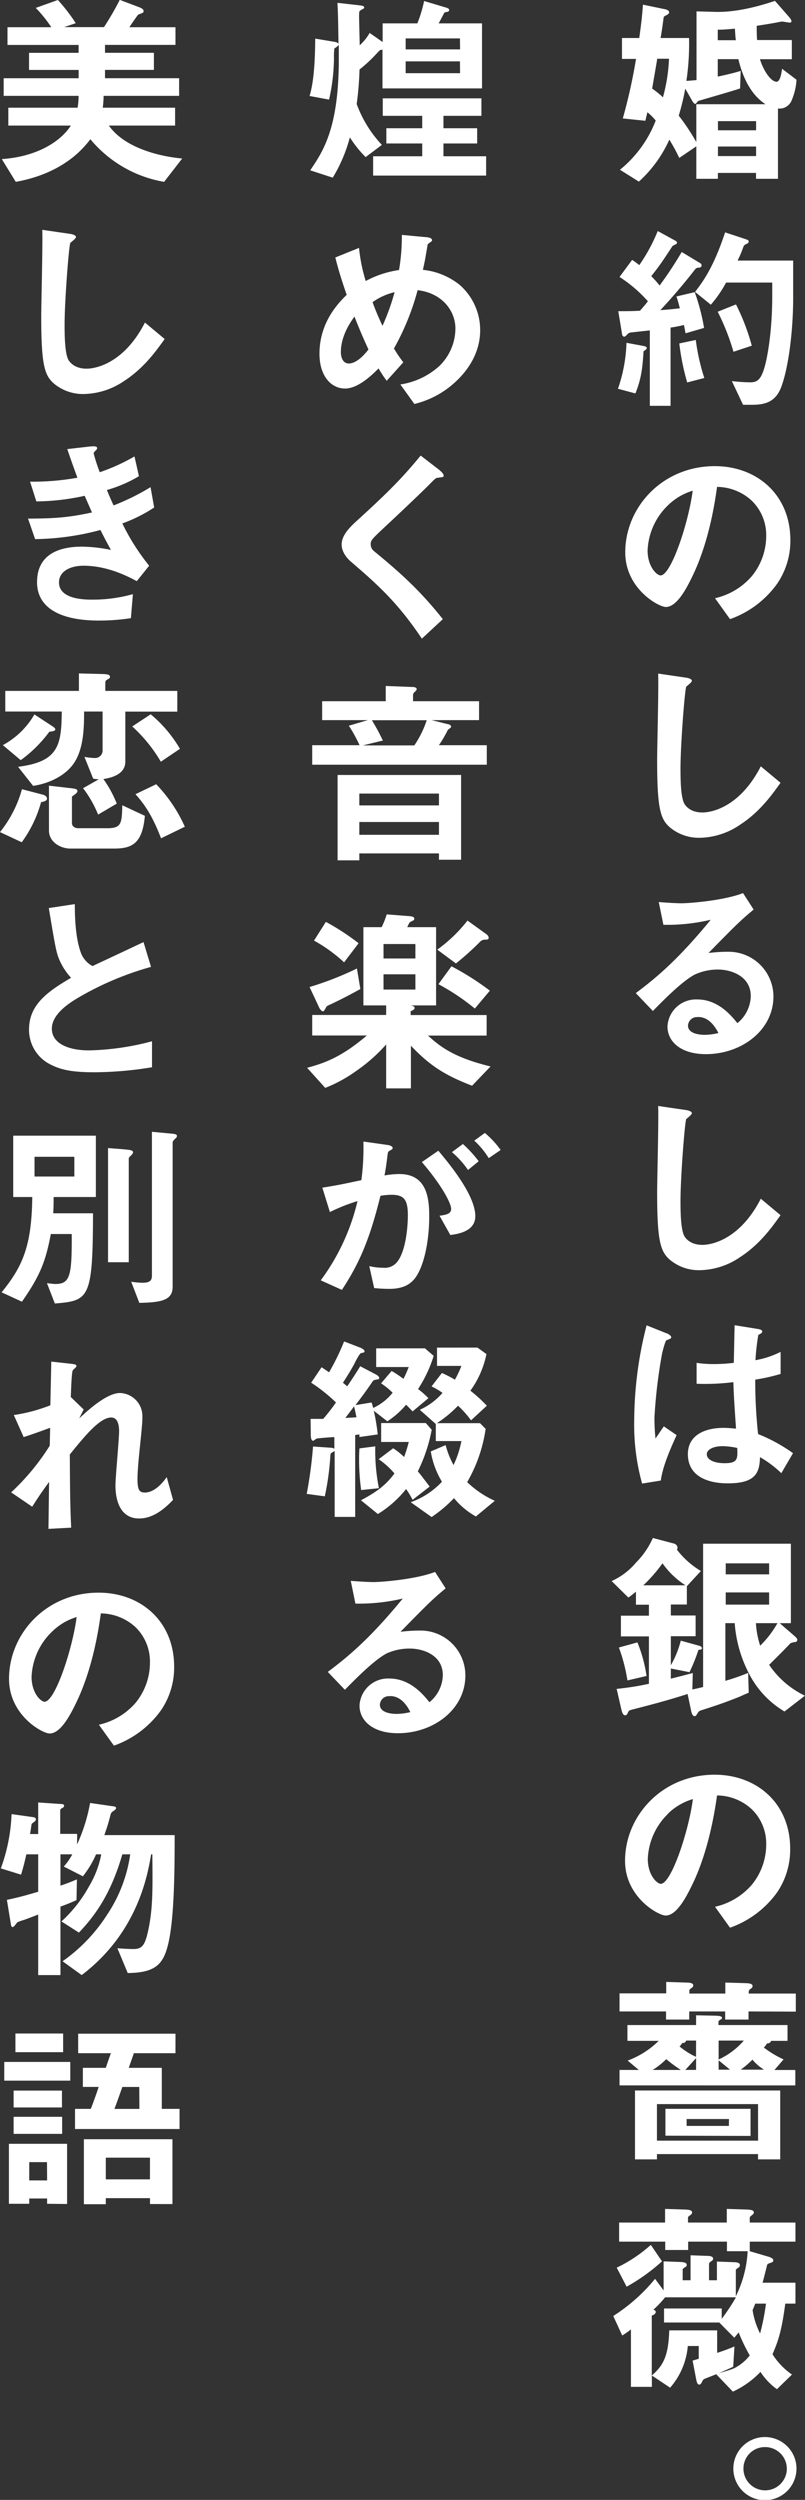
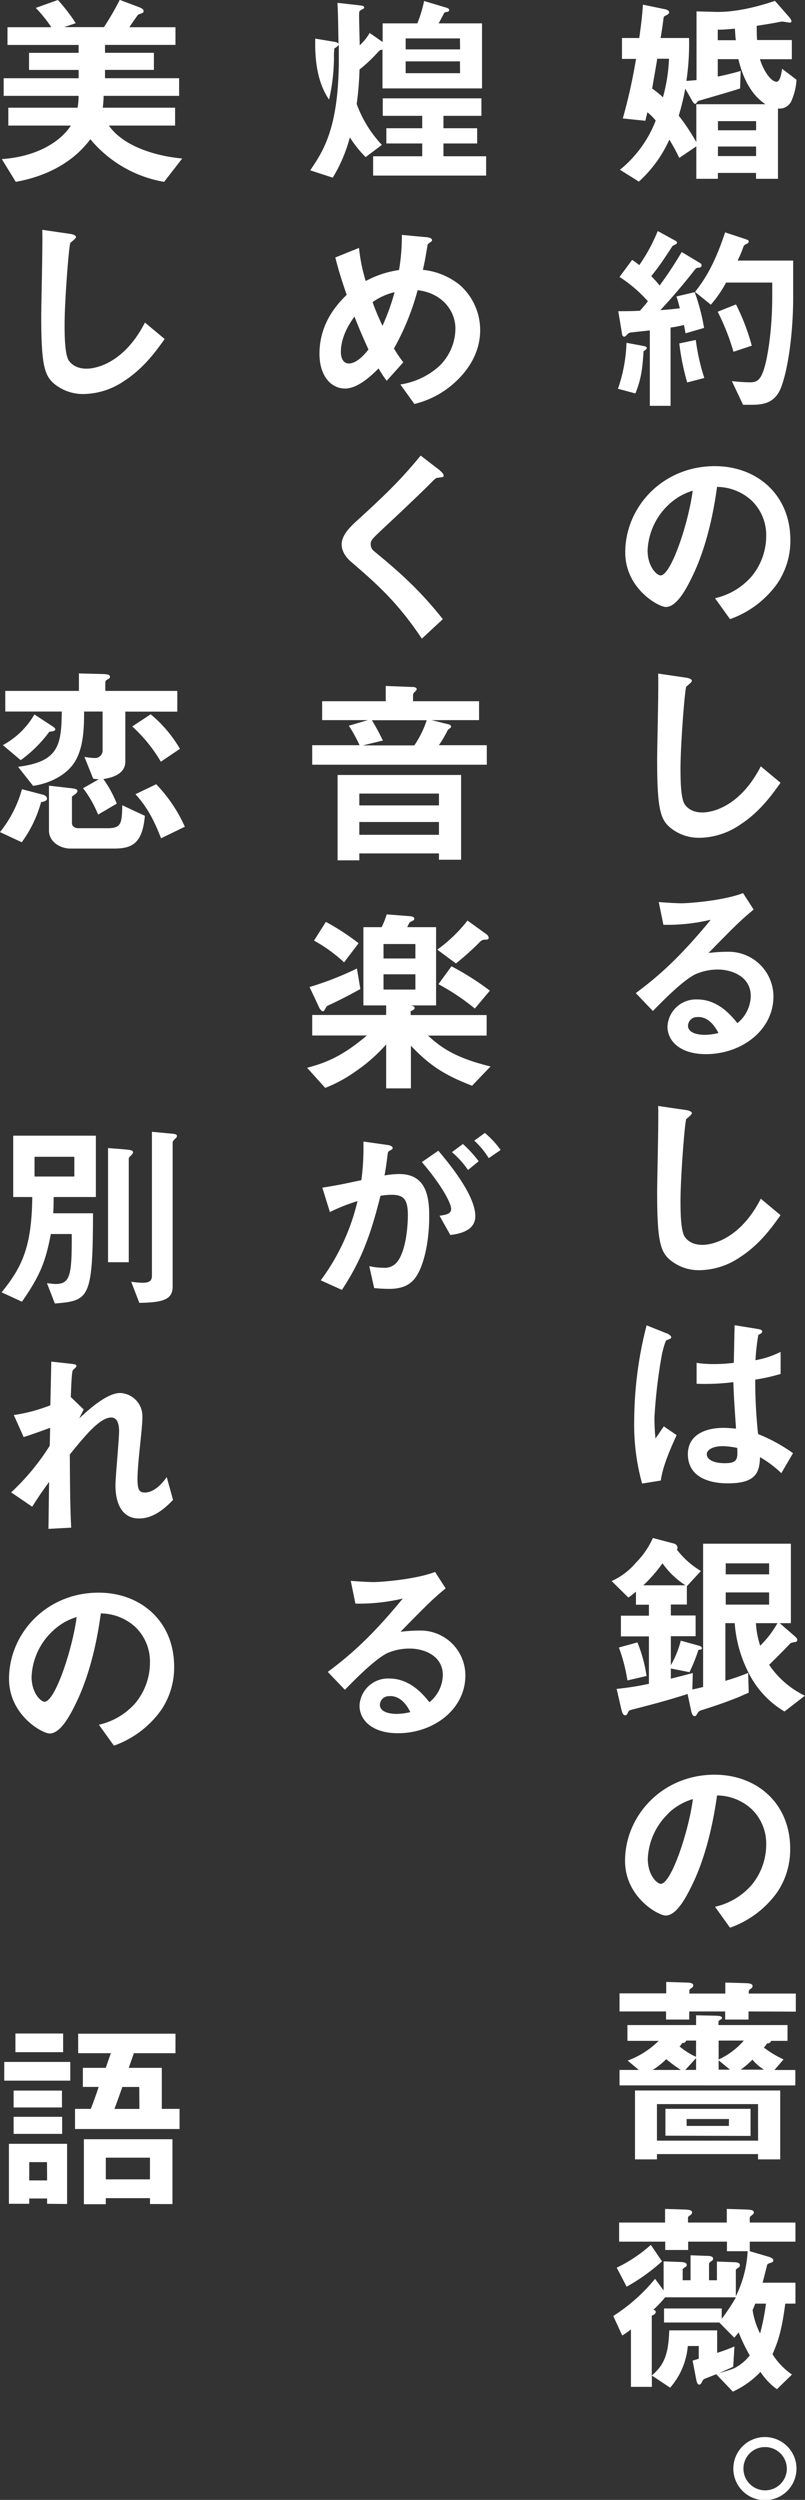
<svg xmlns="http://www.w3.org/2000/svg" viewBox="0 0 204 633.19">
  <rect x="0" y="0" width="204" height="633.19" fill="#333333" stroke="none" />
  <defs>
    <style>.cls-1{fill:#fff;}</style>
  </defs>
  <g id="レイヤー_2" data-name="レイヤー 2">
    <g id="レイヤー_1-2" data-name="レイヤー 1">
      <path class="cls-1" d="M200.55,25.58a3.28,3.28,0,0,1-3.4,1.9V45.29h-5.56V43.8h-9.67v1.49h-5.46V37.06L172.14,40a45.15,45.15,0,0,0-2.52-4.63A32.09,32.09,0,0,1,161.9,46l-4.79-3a29.94,29.94,0,0,0,9.06-12.46,13.54,13.54,0,0,0-2.11-2.11c-.1.46-.16.62-.52,2.16L157.83,30a138,138,0,0,0,3.35-15.08h-3.56V9.63H162c.46-3.35.72-5.31.93-8.45l5.5,1.14c.31.05,1.14.25,1.14.82,0,.36-.57.67-.83.77-.46.26-.51.31-.56.52-.42,3.14-.57,4.06-.78,5.2h7.21a62.7,62.7,0,0,1-.67,10.86c1-.06,2.11-.16,2.57-.21V2.88L181,3c3.76.15,8.85-.57,15.39-2.78l3.5,4c.21.26.67.77.67,1.14s-.26.36-.52.36-1.54-.26-1.85-.26-.56.1-.92.15c-1.75.36-4.48.77-5.51.93,0,1.29,0,2.21.1,3.6h8.8V15h-8.08c1,3.19,2.88,5.71,4.22,5.71,1,0,1.29-2.68,1.39-3.29l3.66,2.78A15.83,15.83,0,0,1,200.55,25.58Zm-34-10.7c-.1.77-1.08,6.33-1.29,7.56A22,22,0,0,1,168,24.65a42.8,42.8,0,0,0,1.54-9.77Zm20.59.1h-5.25V19.4c3.65-.77,4.94-1.18,5.81-1.44l-.15,4.43c-1.65.62-10.45,3.09-10.6,3.19s-.62.77-.78.77-.56-.46-.67-.67l-1.85-3.24A57.93,57.93,0,0,1,172,29.29,53.57,53.57,0,0,1,176.46,36V26.4H194C191.18,24.6,188.56,21.05,187.12,15Zm-.88-7.72c-1.85.15-2.78.26-4.37.26v2.67h4.58C186.34,9.11,186.29,8.08,186.24,7.26Zm5.35,23.42h-9.67V33h9.67Zm0,6.43h-9.67v2.42h9.67Z" />
      <path class="cls-1" d="M163.08,89c-.26,4.27-.57,6.94-2.06,10.65l-4.42-1.18a39,39,0,0,0,2.16-11.64l4.22.78c.31.05.92.2.92.51S163.65,88.57,163.08,89Zm10.65-4.58c-.1-.47-.2-1.14-.41-2.11a30,30,0,0,1-3.39.66v19.82h-5.25V83.69c-1.86.2-3.92.41-4.58.51a1.36,1.36,0,0,0-1.14.51c-.41.42-.56.57-.82.57a.61.61,0,0,1-.46-.46l-1-6c2.21,0,3.34,0,5.5-.11.52-.61,1.29-1.44,2-2.41A34.62,34.62,0,0,0,157,70.15l3.19-4.32A16.11,16.11,0,0,1,162,67.16a43.46,43.46,0,0,0,4.68-8.64L171.21,61a.65.65,0,0,1,.36.46.47.47,0,0,1-.31.41c-.67.31-.82.41-.92.57-2.63,4-3,4.58-5.3,7.51a23.52,23.52,0,0,1,2.11,2.37,96.74,96.74,0,0,0,5.61-8.49l4.68,2.83a.65.65,0,0,1,.36.57c0,.46-.51.56-.57.56-.82,0-.87.16-1.59,1.08-2.63,3.35-5.41,6.59-8.29,9.68,1.65-.1,2.73-.21,4.94-.46-.25-.93-.51-2-.87-3L176.05,74a51.66,51.66,0,0,1,2.37,9.06Zm.42,12.45a60,60,0,0,1-2-9.88l4.17-.88a53.29,53.29,0,0,0,2.16,9.63Zm23.93.88c-1.44,4.11-4.22,4.78-7.57,4.78H188.3l-2.83-6a45.59,45.59,0,0,0,4.58.31c1.65,0,2.68-.41,3.65-3.65,1-3.4,2-10.25,2-18.12v-3.5H184a30.72,30.72,0,0,1-3.86,5.61l-4-3.24c2.32-3,4.79-6.59,7.62-15.08l5.45,1.8c.26.1.52.26.52.51a.57.57,0,0,1-.36.52c-.77.36-.82.41-1.08,1.08A25.38,25.38,0,0,1,186.91,66H201V75.6C201,82.91,200,92.38,198.08,97.74Zm-12.2-8.65a59,59,0,0,0-4-10.14l4.63-1.85a54.15,54.15,0,0,1,4,10.45Z" />
      <path class="cls-1" d="M197,147.76a24.87,24.87,0,0,1-12,9.06l-3.8-5.3a17.35,17.35,0,0,0,9.26-5.51,16.1,16.1,0,0,0,3.71-10.24,12.16,12.16,0,0,0-3.71-9,13.19,13.19,0,0,0-8.75-3.45c-1.65,12.25-4.68,19.46-6.38,22.91-1.55,3.19-3.91,7.51-6.59,7.51-1.85,0-10.29-4.63-10.29-13.84,0-11.43,9.42-21.83,22.69-21.83,10.71,0,19.15,7.26,19.15,18.74A19.25,19.25,0,0,1,197,147.76ZM169.26,128a16.82,16.82,0,0,0-5.15,11.42c0,4.17,2.37,6.33,3.29,6.33,2.68,0,7.11-13.43,8.14-21.46A15.22,15.22,0,0,0,169.26,128Z" />
      <path class="cls-1" d="M187.53,208.9a18.56,18.56,0,0,1-10.24,3.3,11.46,11.46,0,0,1-7.52-2.63c-2.42-2.11-3.24-4.73-3.24-17.08,0-3.14.41-18.43.26-21.88l6.84,1c1.24.15,1.7.52,1.7.82s-.62.83-1.44,1.5c-.41,1.33-1.44,14.92-1.44,20.58,0,2.37,0,7.36,1,9.11.1.16,1.23,2.17,4.53,2.17,2.88,0,9.77-1.81,14.82-11.69l5,4.17C195.71,201.18,192.62,205.61,187.53,208.9Z" />
      <path class="cls-1" d="M178.88,267c-6.43,0-9.73-3.24-9.73-7a7.22,7.22,0,0,1,7.57-6.85c5.35,0,8.7,4.22,10.14,6a9.07,9.07,0,0,0,3.4-6.84c0-5.1-5-6.74-8.34-6.74a14,14,0,0,0-5.87,1.28c-3.19,1.7-7.72,6.28-10.6,9.22l-4.33-4.53c5.36-4,10.81-8.6,19-18.58a48.12,48.12,0,0,1-12,1.28l-1.18-5.76c1.24.1,4.17.31,5.77.31,1.95,0,10.7-.67,15.59-2.58l2.68,4.17c-3.09,2.58-4,3.4-11.43,11a40.49,40.49,0,0,1,5-.31A11.35,11.35,0,0,1,196,252.39C196,260.94,187.94,267,178.88,267Zm-1.95-9.37a2.27,2.27,0,0,0-2.58,2.16c0,1.8,2.37,2.32,4.22,2.32a14.88,14.88,0,0,0,3.5-.46C181.4,260.42,179.86,257.59,176.93,257.59Z" />
      <path class="cls-1" d="M187.53,318.43a18.61,18.61,0,0,1-10.24,3.29,11.41,11.41,0,0,1-7.52-2.63c-2.42-2.11-3.24-4.73-3.24-17.08,0-3.14.41-18.43.26-21.88l6.84,1c1.24.16,1.7.52,1.7.82s-.62.83-1.44,1.5c-.41,1.34-1.44,14.92-1.44,20.58,0,2.37,0,7.36,1,9.11.1.16,1.23,2.17,4.53,2.17,2.88,0,9.77-1.81,14.82-11.69l5,4.17C195.71,310.71,192.62,315.13,187.53,318.43Z" />
      <path class="cls-1" d="M167.46,375l-4.74.77a55.53,55.53,0,0,1-2-16,97.84,97.84,0,0,1,3.14-24.08l5,2c.15,0,1.23.52,1.23,1a.44.44,0,0,1-.2.36,7.31,7.31,0,0,1-1,.41c-.36.26-1,2.89-1.13,3.5a129.61,129.61,0,0,0-1.91,16,50.09,50.09,0,0,0,.26,5.4l2.11-3.08,3.24,2.21C170.39,365.93,168,370.92,167.46,375ZM198,373.13a27.53,27.53,0,0,0-5.41-4.06c-.1,4-1.13,6.64-8.13,6.64-1.49,0-10.14,0-10.14-7.41,0-4.64,4.07-6.64,9.06-6.64,1,0,2.11.1,3.14.2-.41-6.12-.57-8.28-.67-11.78a57.82,57.82,0,0,1-9.32.41l0-5.3a27.31,27.31,0,0,0,4.63.31,41.68,41.68,0,0,0,4.79-.31c.1-3.86.1-4.43.21-9.53l5.76.93c1.08.16,1.24.41,1.24.72s-.47.52-1,.83a59.55,59.55,0,0,0-.72,6.38,22.67,22.67,0,0,0,6.38-2.11V348a48.53,48.53,0,0,1-6.43,1.44,125,125,0,0,0,.72,13.79,41.17,41.17,0,0,1,8.85,4.84Zm-14.83-6.84c-2.42,0-4.06.87-4.06,2.06s1.49,2.26,4.53,2.26c3.39,0,3.29-1.18,3.19-3.86A18,18,0,0,0,183.15,366.29Z" />
      <path class="cls-1" d="M198.8,433.5a23.7,23.7,0,0,1-9.26-10.14,32.65,32.65,0,0,1-3.35-12.24h-2.37v14.61a57.88,57.88,0,0,0,5.77-2l.15,5c-1.29.56-1.8.77-2.26,1-4.28,1.7-5.61,2.11-9.22,3.29-1,.31-1.13.36-1.39.77-.51.83-.56.88-.87.88-.57,0-.77-1-.82-1.19l-.93-4.42c-5.77,1.85-9.73,2.83-13.49,3.81-1.23.31-1.38.31-1.64.92-.21.41-.31.67-.67.67-.52,0-.77-.56-1-1.54l-1.18-5.15a69.14,69.14,0,0,0,8.18-1.29v-12h-7.1v-5.25h7.1v-2.78h-3.29v-3.29c-.52.41-1,.82-1.91,1.49L155,400.46a17.35,17.35,0,0,0,6.18-4.68,20.8,20.8,0,0,0,4.27-6.23l5.25,1.39a1.23,1.23,0,0,1,1,1,1.12,1.12,0,0,1-.16.57,21.33,21.33,0,0,0,6.08,5.4l-3.56,3.86v4.63H170v2.78h6.28v5.25H170v7.36a24.53,24.53,0,0,0,2.52-6.23l4.68,1.29c.36.1.67.31.67.62s-.25.36-.87.41a45.48,45.48,0,0,1-2.27,5.66l-4.73-.93v2.58c1.8-.47,3.55-.88,5.56-1.44l-.11,4.17c.73-.16,1.29-.26,2.73-.62V391h22.24v20.13h-2.83l3.8,3.29c.11.1.67.57.67.93,0,.05,0,.46-.56.56a3.75,3.75,0,0,0-1.19.31c-1.23,1.29-2.06,2.16-5.4,5.46a22.93,22.93,0,0,0,9.06,7.82ZM159,425.63a42.84,42.84,0,0,0-2.16-8.34l4.69-1.29a35.88,35.88,0,0,1,2.31,8.5Zm8.91-29.7a37.48,37.48,0,0,1-4.89,5.61h10.7A20.62,20.62,0,0,1,167.87,395.93Zm27,.05h-11v2.78h11Zm0,7.36h-11v3.09h11Zm-3.35,7.78a22.25,22.25,0,0,0,1.08,5.71,24.93,24.93,0,0,0,4.38-5.71Z" />
      <path class="cls-1" d="M197,479.21a24.83,24.83,0,0,1-12,9.05l-3.8-5.3a17.38,17.38,0,0,0,9.26-5.5,16.13,16.13,0,0,0,3.71-10.25,12.12,12.12,0,0,0-3.71-9,13.14,13.14,0,0,0-8.75-3.45C180,467,177,474.21,175.28,477.66c-1.55,3.19-3.91,7.52-6.59,7.52-1.85,0-10.29-4.64-10.29-13.85,0-11.42,9.42-21.82,22.69-21.82,10.71,0,19.15,7.26,19.15,18.73A19.28,19.28,0,0,1,197,479.21Zm-27.69-19.82a16.84,16.84,0,0,0-5.15,11.43c0,4.17,2.37,6.33,3.29,6.33,2.68,0,7.11-13.44,8.14-21.47A15.22,15.22,0,0,0,169.26,459.39Z" />
      <path class="cls-1" d="M189.69,509.47v2.06h-5.92v-2.06h-9.11v2.06h-5.87v-2.06H157v-4.58h11.83V502l5.25.16c.78,0,1.6.15,1.6.72,0,.2-.1.46-.52.72s-.46.36-.46.56v.78h9.11v-2.78l5.3.15c1,.05,1.6.21,1.6.72a.64.64,0,0,1-.31.57c-.62.46-.67.51-.67,1.34h11.94v4.58ZM157,528.2v-3.91h4.89l-2.83-2.37a22.27,22.27,0,0,0,7.87-5H159v-4h17.4v-2.47l5,.1c1.34.05,1.55.26,1.55.56s-.05.26-.26.36-.62.42-.62.57v.88h17.5v4h-4.17a.87.87,0,0,1-1,.62,7.54,7.54,0,0,1-.83,1.08,26.15,26.15,0,0,0,5,3l-2.32,2.68h5.3v3.91Zm35.1,18.74V545.6H166.48v1.34h-5.56V529.49h36.8v17.45Zm-23.26-25.38a19.72,19.72,0,0,1-3.45,2.73h7.15A34.51,34.51,0,0,1,168.85,521.56Zm23.26,11.38H166.48v9.26h25.63Zm-23.47,8v-6.8H190.2V541Zm7.77-24.09h-2.52c-.16.41-.31.62-1,.62a4.16,4.16,0,0,1-.67.87,18.46,18.46,0,0,0,4.17,2.63Zm0,4.43-2.73,3h2.73Zm8.34,15.44H174v1.75h10.71Zm-2.63-19.87v4.79a18.81,18.81,0,0,0,6.39-4.79Zm0,5v2.37H185Zm8.6-.2a23.64,23.64,0,0,1-3,2.57h5.92A11.43,11.43,0,0,1,190.72,521.72Z" />
      <path class="cls-1" d="M199,583.48c-.82,6.17-1.59,9.11-3.24,12.81a17.62,17.62,0,0,0,4.94,5.15l-3.81,3.71a16.13,16.13,0,0,1-4.17-4.38,22.8,22.8,0,0,1-7,5l-4.23-4.42c-.51.25-2.36.92-2.93,1.18a1.09,1.09,0,0,0-.51.46c-.31.67-.52,1-.83,1-.51,0-.67-.72-.77-1.23l-.93-4.84c.11-.05,1.5-.46,1.55-.46v-3.25H174.3a18.38,18.38,0,0,1-4.48,10.56l-4.63-3.09v2.88h-5.3V590a19.13,19.13,0,0,1-2.21,1.55l-2.27-4.94A44.5,44.5,0,0,0,166,577.2l2.17,2.93v-7.36l4.27.16c.72.05,1.59.1,1.59.77a.58.58,0,0,1-.36.51c-.25.16-.67.41-.67.62v2.73h2v-6.33l4.07.15c.82,0,1.64.11,1.64.72,0,.31-.2.47-.51.67s-.52.41-.52.67v4.12h2v-4.74l4.17.16c.93,0,1.65.15,1.65.77a.78.78,0,0,1-.31.57c-.62.41-.72.46-.72.72v6.58a29.16,29.16,0,0,0,3-11.42h-5.25v-2.42h-9.83v2.11h-5.81v-2.11H156.9v-4.84h11.64v-3.45l5.19.16c.88.05,1.65.15,1.65.72,0,.31-.15.46-.41.67-.57.41-.62.46-.62.67v1.23h9.83v-3.45l5.2.16c.88.05,1.65.15,1.65.72a.74.74,0,0,1-.31.56c-.52.42-.72.57-.72.78v1.23h11.58v4.84H190v2.42l4.73,1.39c.52.15,1.24.46,1.24.92a.6.6,0,0,1-.52.57c-.87.31-1,.36-1.08.72-.15.62-.92,3.71-1.13,4.38h8.34v5.3Zm-40.19-4.27-2.52-4.84a36.52,36.52,0,0,0,8.64-5.77l2.83,4.17A48,48,0,0,1,158.76,579.21Zm28.41,11.52c-.41.52-.52.62-1.13,1.39l-3.81-3.86h-14v-3.55h14.61v2.63a51.58,51.58,0,0,0,3.61-5.46H168.54A26.81,26.81,0,0,1,165.6,585c.31.15.57.26.57.57,0,.56-.62.82-1,.92v15.19c3.09-2.63,4.22-5.2,4.43-11.43h12.14v5.71c.72-.25,2.78-.92,4.38-1.64l-.31,5.14c-1.08.52-1.34.62-3.65,1.65,3.39-1,3.8-1.13,5-1.9A11.49,11.49,0,0,0,190,596.6,46.39,46.39,0,0,1,187.17,590.73Zm4.17-7.25c-.26.67-.31.77-.67,1.64a19.36,19.36,0,0,0,1.9,5.92,57.39,57.39,0,0,0,1.49-7.56Z" />
      <path class="cls-1" d="M201.84,625.27a8,8,0,1,1-8-8A8,8,0,0,1,201.84,625.27Zm-13.44,0a5.49,5.49,0,0,0,11,0,5.51,5.51,0,0,0-5.51-5.46A5.43,5.43,0,0,0,188.4,625.27Z" />
-       <path class="cls-1" d="M96.93,22.39V12.61c-.57,0-.62.05-1.08.51a37.12,37.12,0,0,1-4.74,4.48,82.51,82.51,0,0,1-.72,8.75A30.36,30.36,0,0,0,96.77,36.7l-4.11,3.09a28.47,28.47,0,0,1-4-5A38.51,38.51,0,0,1,84.32,45l-5.71-1.86c3.34-4.89,7.15-10.7,7.25-27.58,0-.62,0-3.56,0-4.22a3.5,3.5,0,0,1-1.13.92,19.15,19.15,0,0,0-.1,2.58,49.3,49.3,0,0,1-1.24,10.39l-4.94-.92C79.79,20,79.84,13,79.89,9.78l4.89.82a1.58,1.58,0,0,1,1,.47c-.1-6.59-.1-6.8-.26-10.35L91,1.34c.93.1,1.29.2,1.29.57a.18.18,0,0,1,0,.15c-.11.1-.78.46-.93.57C91,2.83,91,3,91,4.32c0,1,.15,6,.15,7.16a12.79,12.79,0,0,0,2.53-3.14l3.29,2.31V5.92h8.8A34.89,34.89,0,0,0,107.48.26L113,1.91c.56.15.82.36.82.61,0,.67-.92.41-1.23.72,0,0-1.19,2.27-1.44,2.68h11V22.39ZM94.56,44.47V39.58H107V36.34H97.91V32.48H107V29.34H97V24.91h25v4.43h-9.62v3.14h8.54v3.86h-8.54v3.24h10.81v4.89Zm22-34.74H102.8v2.78h13.79Zm0,5.81H102.8v3h13.79Z" />
+       <path class="cls-1" d="M96.93,22.39V12.61c-.57,0-.62.05-1.08.51a37.12,37.12,0,0,1-4.74,4.48,82.51,82.51,0,0,1-.72,8.75A30.36,30.36,0,0,0,96.77,36.7l-4.11,3.09a28.47,28.47,0,0,1-4-5A38.51,38.51,0,0,1,84.32,45l-5.71-1.86c3.34-4.89,7.15-10.7,7.25-27.58,0-.62,0-3.56,0-4.22a3.5,3.5,0,0,1-1.13.92,19.15,19.15,0,0,0-.1,2.58,49.3,49.3,0,0,1-1.24,10.39C79.79,20,79.84,13,79.89,9.78l4.89.82a1.58,1.58,0,0,1,1,.47c-.1-6.59-.1-6.8-.26-10.35L91,1.34c.93.1,1.29.2,1.29.57a.18.18,0,0,1,0,.15c-.11.1-.78.46-.93.57C91,2.83,91,3,91,4.32c0,1,.15,6,.15,7.16a12.79,12.79,0,0,0,2.53-3.14l3.29,2.31V5.92h8.8A34.89,34.89,0,0,0,107.48.26L113,1.91c.56.15.82.36.82.61,0,.67-.92.41-1.23.72,0,0-1.19,2.27-1.44,2.68h11V22.39ZM94.56,44.47V39.58H107V36.34H97.91V32.48H107V29.34H97V24.91h25v4.43h-9.62v3.14h8.54v3.86h-8.54v3.24h10.81v4.89Zm22-34.74H102.8v2.78h13.79Zm0,5.81H102.8v3h13.79Z" />
      <path class="cls-1" d="M115.71,96.45a23.22,23.22,0,0,1-10.7,5.87l-3.55-4.94a18.9,18.9,0,0,0,9.78-4.58,13.36,13.36,0,0,0,4.17-9.58c0-4.47-3.35-9-9.58-9.72a63.31,63.31,0,0,1-6,14.77,36.75,36.75,0,0,0,2.37,3.5L98,96.45a27.6,27.6,0,0,1-2.06-3.14c-1.49,1.49-5.1,5.1-8.49,5.1-3.61,0-6.49-3.25-6.49-8.81,0-8.08,4.94-13,6.9-14.92-1.44-4.17-2.21-6.74-2.88-9.47l6-2.42a42.36,42.36,0,0,0,1.7,8.39,25.2,25.2,0,0,1,8.44-2.78,50.74,50.74,0,0,0,.72-8.9l6,.56c.46,0,1.65.16,1.65.77,0,.26-.21.36-.72.72-.16.11-.42.31-.42.52-.61,3.6-.67,4-1.18,6.28a17.75,17.75,0,0,1,9.32,3.81,15.21,15.21,0,0,1,5.19,11.63C121.63,89.91,118,94.29,115.71,96.45ZM89.83,80.19c-3.25,4.37-3.45,7.72-3.45,9,0,1.49.62,2.88,2,2.88,2.16,0,4.27-2.62,5-3.55C92.3,86.16,91.47,84.36,89.83,80.19Zm4.58-3.66c.72,2,1.49,3.81,2.52,6A57.31,57.31,0,0,0,100,74,16,16,0,0,0,94.41,76.53Z" />
      <path class="cls-1" d="M111.08,121c-.61,0-.77.2-2.11,1.54-1.08,1.13-6.07,5.92-11.37,10.86-3.4,3.19-3.66,3.45-3.66,4.43a2.19,2.19,0,0,0,.88,1.8c6.64,5.45,11.63,9.93,17.4,17.19l-5.31,4.94c-6.07-9.06-11.11-13.59-17.75-19.3-2.22-1.85-2.58-3.6-2.58-4.53,0-2.26,1.86-4.17,3.56-5.76,7.3-6.64,11.52-10.71,16.46-16.78l4.74,3.65c.1.1,1.08.88,1.08,1.39S112.27,120.79,111.08,121Z" />
      <path class="cls-1" d="M93.22,182.4H81.64v-4.79H97.75v-3.86l6.85.26c.46,0,1,.15,1,.57,0,.2-.31.46-.41.61a1.13,1.13,0,0,0-.52.77v1.65h16.73v4.79H109.38l4,1c.36,0,.93.26.93.67,0,.15-.11.25-.31.41a3.22,3.22,0,0,0-.52.41,30,30,0,0,1-2.26,3.86h12.14v4.94H79.12v-4.94h12a37.93,37.93,0,0,0-2.72-4.94Zm23.63,35.36h-5.61v-1.6H91.06v1.75H85.55V196.29h31.3ZM111.24,201H91.06v3h20.18Zm0,7.2H91.06v3.25h20.18Zm-19.3-19.4H105a25.46,25.46,0,0,0,3.14-6.38H94.25c1.29,2.21,1.65,2.83,2.78,5.15Z" />
      <path class="cls-1" d="M119.63,275c-6.95-2.68-10.71-5.1-15.5-10.14v10.81H97.86V264.54a41.51,41.51,0,0,1-7.62,6.74,36,36,0,0,1-7.82,4.27l-4.59-5.09c4.38-1.19,8.6-2.63,15.14-8.18H79.12v-5.2H97.86v-2.42H92.09V234.84h4.63A21.87,21.87,0,0,0,98,231.6l5.87.46c.2,0,1.13.11,1.13.62a.65.65,0,0,1-.26.46,6.36,6.36,0,0,0-.82.42c-.21.1-.62,1.08-.72,1.28h7.31v19.82h-6.44c.67.1,1,.31,1,.67s-.67.72-1,.77v1h19.25v5.2H108.46c3.14,2.88,6.74,5.61,15.85,7.82ZM83.75,254.4c-.82.36-1,.46-1.18.88-.51.87-.51.87-.77.87s-.67-.46-.88-.87L78.45,250a80.1,80.1,0,0,0,12-4.69l.87,5.2C88,252.34,86.12,253.27,83.75,254.4Zm3.45-10.65a39,39,0,0,0-7.62-5.51l3-4.74a59.2,59.2,0,0,1,8.29,5.41Zm18.07-4.64H97.19v3.66h8.08Zm0,7.67H97.19v3.86h8.08ZM123,238a1.71,1.71,0,0,0-1.33.52,70.18,70.18,0,0,1-6.13,5.51l-4.73-3.5a37.45,37.45,0,0,0,7.66-7.36l4.64,3.34c.31.21.72.57.72,1S123.59,238,123,238Zm-2.67,17.45a56.84,56.84,0,0,0-9.22-6.17l3.3-4.53a69.44,69.44,0,0,1,9.73,6.17Z" />
      <path class="cls-1" d="M104.55,324.45c-1.08,1.08-2.78,2-5.87,2a37.39,37.39,0,0,1-3.86-.2l-1.24-5.56a15,15,0,0,0,3.5.41,4,4,0,0,0,3.55-1.44c2.32-2.88,2.73-9.37,2.73-11.84,0-4-1-5.2-4.17-5.2a17.38,17.38,0,0,0-2.78.26c-2.62,10.55-5.09,16.73-9.77,23.83l-5.36-2.42a54.57,54.57,0,0,0,9.32-20.07,45,45,0,0,0-7,2.78l-1.91-6.18c3.92-.62,5.67-1,9.89-1.9a62.12,62.12,0,0,0,.51-9.78l6.18.87c.67.11,1.23.36,1.23.78,0,.2,0,.25-.56.56s-.62.41-.72,1.08c-.26,2.06-.36,3-.78,5.3a22.09,22.09,0,0,1,3.76-.36c7,0,7.57,6.13,7.57,10.71C108.77,315.49,107,322.13,104.55,324.45Zm9.57-11.64-2.73-4.88c1.85-.26,2.94-.52,2.94-1.75s-2-5.51-7.42-11.84l4.17-2.88c2.37,2.83,9.37,11.11,9.37,16.57C120.45,311.94,116,312.56,114.12,312.81Zm4.48-16.47a23,23,0,0,0-4.07-4.52l2.78-2.06a31.34,31.34,0,0,1,4,4.37Zm5.25-3a20.53,20.53,0,0,0-3.66-4.43l2.68-1.95a23.09,23.09,0,0,1,4,4.32Z" />
-       <path class="cls-1" d="M105.94,351.83a20.64,20.64,0,0,1,2.62,2.31l-4,3.35c-.78-.83-.88-.93-1.65-1.7A21.2,21.2,0,0,1,98.16,360l-3.44-2.68a49.88,49.88,0,0,1,1,6l-4.63.66a5.48,5.48,0,0,1,0-.66c-.31.05-.51.05-1.08.15v20.74h-5.2V367.52a5.68,5.68,0,0,1-.62.36.75.75,0,0,0-.46.62A68.16,68.16,0,0,1,82.31,379l-4.58-.62a110.28,110.28,0,0,0,1.6-12l4.47.31a1.78,1.78,0,0,1,.93.26V364c-.67,0-3.91.26-4.42.36-.11,0-.21.11-.37.21s-.46.36-.56.36c-.62,0-.62-1.24-.62-1.54l-.05-4c1.75,0,2.21,0,3.19,0a46.83,46.83,0,0,0,3.24-4.17,42,42,0,0,0-6.28-5l2.63-3.91c.72.46,1.39.92,1.9,1.28a59.32,59.32,0,0,0,3.81-7.82l4.17,1.6c.21.1,1,.46,1,.87,0,.1,0,.26-.16.31s-.61.15-.77.21c-.31.05-1.39,2.11-1.64,2.67-.47.88-1.45,2.58-2.89,4.79.41.36.67.56,1.08.92,1-1.49,1.91-2.83,3.3-5.09l3.81,2c.2.1,1,.51,1,1,0,.26-.25.31-.51.36-.82.11-.93.16-1.29.67-1.34,2-2.78,3.92-4.22,5.82l4.07-.67a9.18,9.18,0,0,1,.41,1.39,13.51,13.51,0,0,0,4.94-3.86,18.33,18.33,0,0,0-2.93-2.37l2.67-3.14a26.68,26.68,0,0,1,3,2,30.74,30.74,0,0,0,1.34-3H95.33v-4.73h12.36l2.21,1.9A33.12,33.12,0,0,1,105.94,351.83ZM89.72,356.2c-.41.62-1.54,2.06-2.21,2.94,1.13-.06,1.49-.06,2.83-.16C90.08,357.75,90,357.28,89.72,356.2Zm1.8,21.21A59,59,0,0,1,91,370.2c0-1.49,0-2.26.1-3.34l4-.52a48.46,48.46,0,0,0,.92,10.6Zm14.36-4.74c.78.93,1.24,1.55,3,3.86l-4.32,3.35a22.28,22.28,0,0,0-1.65-2.73,27.45,27.45,0,0,1-7.15,6.33L91.47,380c4.69-2.47,6.59-4.27,8.5-6.79a20.58,20.58,0,0,0-4-3.61l3.66-2.77a16.79,16.79,0,0,1,2.77,2.21,33.15,33.15,0,0,0,1.19-3.81h-7v-4.79h11.32l1.49,1.7A40.4,40.4,0,0,1,105.88,372.67ZM120.6,384.1a19.41,19.41,0,0,1-5.55-4.64,34.5,34.5,0,0,1-5.67,4.79l-5.3-3.76A19.81,19.81,0,0,0,112,375.3a21.45,21.45,0,0,1-2.83-7.67l3.76-1.6a22.57,22.57,0,0,0,2,5.05,24.94,24.94,0,0,0,2-6.08h-6.49v-4.37l0,.05-4.06-3.6a16.53,16.53,0,0,0,5.76-4.28,17.57,17.57,0,0,0-2.78-1.64l2.63-3.4a29,29,0,0,1,3.29,1.7,26.86,26.86,0,0,0,1.65-3.5h-6.18v-4.63H121l2.27,1.64a23.76,23.76,0,0,1-4.07,9.27,37.06,37.06,0,0,1,4.17,3.81l-4,3.7a25.15,25.15,0,0,0-3.3-3.7,30.16,30.16,0,0,1-5.35,4.42h10.91l1.44,1.44a37.65,37.65,0,0,1-4.68,13.49,24.46,24.46,0,0,0,7,4.73Z" />
      <path class="cls-1" d="M100.84,439c-6.43,0-9.73-3.24-9.73-7a7.22,7.22,0,0,1,7.57-6.85c5.35,0,8.7,4.22,10.14,6a9.1,9.1,0,0,0,3.4-6.85c0-5.1-5-6.74-8.34-6.74A14.11,14.11,0,0,0,98,418.78c-3.19,1.7-7.72,6.28-10.6,9.22l-4.33-4.53c5.36-4,10.81-8.6,19-18.58a48.12,48.12,0,0,1-12,1.28l-1.18-5.76c1.24.1,4.17.31,5.76.31,2,0,10.71-.67,15.6-2.57l2.68,4.16c-3.09,2.58-4,3.4-11.43,11a40.49,40.49,0,0,1,5-.31,11.35,11.35,0,0,1,11.43,11.37C117.93,432.94,109.9,439,100.84,439Zm-2-9.37a2.27,2.27,0,0,0-2.57,2.16c0,1.81,2.37,2.32,4.22,2.32a14.88,14.88,0,0,0,3.5-.46C103.36,432.42,101.82,429.59,98.88,429.59Z" />
      <path class="cls-1" d="M41.59,46.06A31.08,31.08,0,0,1,22.9,35.26C18.17,41.59,11.12,44.78,4,46.06L.46,40.3c8.29-.57,14.57-4,17.5-8.49H2.11V27.28H19.66a17.43,17.43,0,0,0,.26-3H.93V19.82h19V17.71H7.36V13.38H19.92v-2H1.9V6.9H13A32.55,32.55,0,0,0,9.06,2l5.61-2A45.93,45.93,0,0,1,19.2,5.87l-2.94,1H26.35a72.76,72.76,0,0,0,4-6.9L35.2,1.8c.42.16,1.19.46,1.19,1a.64.64,0,0,1-.11.36c-.15.16-1.18.46-1.33.62S33.09,6.38,32.79,6.9H44.47v4.47H26.61v2H39v4.33H26.61v2.11H45.39v4.47H26.25a22.65,22.65,0,0,1-.21,3H44.37v4.53H27.59c3.81,5.45,12.3,7.77,18.58,8.34Z" />
      <path class="cls-1" d="M31.45,96.5A18.65,18.65,0,0,1,21.2,99.8a11.45,11.45,0,0,1-7.51-2.63c-2.42-2.11-3.24-4.73-3.24-17.09,0-3.14.41-18.42.26-21.87l6.84,1c1.24.15,1.7.51,1.7.82s-.62.82-1.44,1.49c-.41,1.34-1.44,14.93-1.44,20.59,0,2.37,0,7.36,1,9.11.11.16,1.24,2.16,4.53,2.16,2.89,0,9.78-1.8,14.83-11.68l5,4.17C39.63,88.78,36.54,93.21,31.45,96.5Z" />
-       <path class="cls-1" d="M31,132.58a55.43,55.43,0,0,0,6.8,10.71l-3.14,3.91c-2.47-1.34-7.57-3.91-13.49-3.91-3.39,0-6.22,1.44-6.22,4.22,0,4.37,6.69,4.37,8.44,4.37a37.41,37.41,0,0,0,10.29-1.39l-.51,6.08a53.08,53.08,0,0,1-8.14.61c-9.26,0-15.64-2.93-15.64-9.72,0-7.05,5.56-9,11.37-9a38.78,38.78,0,0,1,7.36.83c-1.23-2.22-1.7-3.14-2.67-5.05A66.73,66.73,0,0,1,8.9,136.55l-1.8-5.2c7.31,0,10.66-.36,16.21-1.55l-1.85-4.22A59,59,0,0,1,9.21,127L7.62,122a63.53,63.53,0,0,0,12-1c-1.18-3.19-1.75-4.84-2.57-7.25l5.86-.67c.41,0,1.7-.21,1.7.41,0,.26-.15.41-.41.67-.41.41-.46.56-.46.72a44.14,44.14,0,0,0,1.54,4.73,49.3,49.3,0,0,0,8.8-4l1.13,5a33.43,33.43,0,0,1-8.13,3.5c.67,1.6.88,2.11,1.7,3.91a58.26,58.26,0,0,0,9.37-4.63l.92,5.15A38,38,0,0,1,31,132.58Z" />
      <path class="cls-1" d="M10.4,203.19a31.07,31.07,0,0,1-4.89,10.14L0,210.76A30,30,0,0,0,5.56,199.9l5.35,1.39c.41.1,1,.46,1,1S11.22,203,10.4,203.19Zm2.11-17.86a33.33,33.33,0,0,1-7.26,7.21L.72,188.73a20.45,20.45,0,0,0,8-7.77l4.58,3c.67.41.72.72.72.77C14,185.23,13,185.28,12.51,185.33Zm19.25-5.09V192.9c0,3.45-4,4.17-5.56,4.42a29,29,0,0,1,3.39,6.23l-4.73,2.78a28.07,28.07,0,0,0-3.81-6.69l4-2.26a8.87,8.87,0,0,1-1.44-.16l-2.21-5.51A18.44,18.44,0,0,0,24,192,1.9,1.9,0,0,0,26,190v-9.78H21.31c0,4.11-.11,9.26-2.47,12.92-2,3.08-6,5.25-10.45,5.91l-3.81-4.83c10.24-1.29,11-5.41,11.07-14H1.34V175H20v-4.43l6.18.16c1.18.05,1.69.2,1.69.72,0,.25-.15.41-.56.61s-.62.42-.62.83V175H44.93v5.25Zm-2.89,34.69h-11c-2.63,0-5.46-1.7-5.46-4.58V199l5.82.67c.82.1,1.39.21,1.39.67s-.52.77-.82,1-.57.36-.57.51v6.64c0,.67.57,1.29,1.59,1.29h7.31c3.61,0,3.76-1.13,3.86-5.82l5.72,2.68C36.08,213.74,33.4,214.93,28.87,214.93Zm11.89-22A37.8,37.8,0,0,0,33.51,184l4.68-3.08a33.21,33.21,0,0,1,7.41,8.75Zm.05,19.4c-2.41-6.38-4.73-9.21-6.48-11.17l5.25-2.52a37.55,37.55,0,0,1,7.26,10.76Z" />
-       <path class="cls-1" d="M23.93,271.59c-6.07,0-8.75-.72-11.32-2.06a9.79,9.79,0,0,1-5.25-8.8c0-6.43,5-9.73,10.65-13.07A16.12,16.12,0,0,1,15,243c-.72-1.7-1-3.2-2.63-13l6.59-1c0,2.88.1,8.33,1.49,12.19a6.23,6.23,0,0,0,3,3.5c5.92-2.78,6.59-3.08,12.92-6.07l1.9,6.28a77.26,77.26,0,0,0-19,8.13c-2.32,1.44-6.13,4.07-6.13,7.52,0,3.7,4.07,5.5,9.47,5.5a67,67,0,0,0,15.91-2.31v6.58A91.41,91.41,0,0,1,23.93,271.59Z" />
      <path class="cls-1" d="M13.59,303.19c0,2.47-.05,3.14-.11,4.12H23.57c-.05,21.72-1,22.13-9.67,22.85l-2-5.15c.57.05,1.6.21,2.16.21,3.76,0,4.17-2.22,4.12-12.66h-5.3C11.58,319.4,10.24,323,5.56,329.7L.41,327.33c5.3-6.54,7.62-11.63,7.77-24.14H3.35V287.65H24.29v15.54ZM18.84,293H8.75v5H18.84Zm14.31-.26c-.21.15-.52.46-.52.72v26.25H27.38V290.79l3.81.3c1.9.16,2.52.26,2.52.78C33.71,292.18,33.4,292.48,33.15,292.69Zm11.11-4.17c-.1.1-.51.46-.51.77v36.55c0,3.34-2.58,4-8.44,4.11l-2.06-5.35a26.54,26.54,0,0,0,2.78.26c1.9,0,2.47-.52,2.47-1.8V286.67l3.81.36c2.26.2,2.52.2,2.52.77C44.83,288.06,44.52,288.32,44.26,288.52Z" />
      <path class="cls-1" d="M35.26,384.61c-6,0-6-7.15-6-8.44,0-2,.92-11.53.92-13.69,0-1.34-.26-3.45-2-3.45-2.93,0-6.89,4.94-10.49,9.37.05,7.15.05,12.5.35,18.53l-5.76.31.16-11.89c-1.6,2.21-2.48,3.44-4.28,6.28L2.83,378a58.81,58.81,0,0,0,9.78-11.83l.1-4.53C10,362.63,8.6,363.15,6,364L3.5,358.41a41.5,41.5,0,0,0,9.26-2.47L13,344.88l5.09.56c.83.11,1.29.16,1.29.62,0,.16-.77.82-.92,1-.26.41-.37,2.88-.52,6.79L21.2,357l-1.13,2.27c2-1.86,6.9-6.44,10.35-6.44A5.87,5.87,0,0,1,36.08,359c0,.93,0,1.49-.72,8.39-.46,4.53-.52,6.23-.52,7.26,0,2.83.52,3.39,1.91,3.39s3.4-.92,5.5-3.91l1.6,5.77C41.48,382.4,38.65,384.61,35.26,384.61Z" />
      <path class="cls-1" d="M40.87,433.09a24.87,24.87,0,0,1-12,9.06l-3.81-5.3a17.33,17.33,0,0,0,9.27-5.51A16.08,16.08,0,0,0,38,421.1a12.15,12.15,0,0,0-3.7-9,13.19,13.19,0,0,0-8.75-3.45c-1.65,12.25-4.68,19.46-6.38,22.91-1.55,3.19-3.91,7.51-6.59,7.51-1.85,0-10.29-4.63-10.29-13.84,0-11.43,9.41-21.83,22.69-21.83,10.71,0,19.15,7.26,19.15,18.74A19.25,19.25,0,0,1,40.87,433.09ZM13.18,413.28A16.82,16.82,0,0,0,8,424.7c0,4.17,2.37,6.33,3.29,6.33,2.68,0,7.11-13.43,8.13-21.46A15.26,15.26,0,0,0,13.18,413.28Z" />
-       <path class="cls-1" d="M42.67,492.18c-1.19,5.09-3,7.51-10.3,7.56l-2.62-6.28c1.75.16,3.6.21,4,.21,2.27,0,3-.88,3.86-4.94,1.14-5.46,1.08-10.24,1-19.05h-.31c-.87,5.1-3.34,19.77-17.6,30.58l-4.84-3.5a42.09,42.09,0,0,0,11.32-11.84A36.72,36.72,0,0,0,33,469.68H31c-2.73,9.37-6.34,14.93-11,19.82l-4.43-2.83a34,34,0,0,0,7-8.9,24.57,24.57,0,0,0,3.09-8.09H24.34A24.89,24.89,0,0,1,21,475.24l-4.84-2.47a15.15,15.15,0,0,0,2.16-3.09h-3v7.93c1.24-.41,2.37-.82,4.17-1.59l-.1,5.24a43.26,43.26,0,0,1-4.07,1.65v17.35H9.68V484.92c-1.55.62-3.71,1.44-4,1.49a8.51,8.51,0,0,0-1.34.52c-.36.51-.87,1.18-1.13,1.18s-.41-.31-.46-.77l-1-6.13c2.88-.61,4.63-1.08,7.93-2.06v-9.47h-3c-.57,2.53-.88,3.61-1.34,5.15L.21,473.24a44.59,44.59,0,0,0,2.72-13.75l5.56.78c.31.05.62.25.62.51a.87.87,0,0,1-.31.57c-.67.51-.72.51-.82.77,0,.1-.31,2.11-.36,2.42H9.68v-8l6,.41c.25,0,.56.1.56.41a.69.69,0,0,1-.41.57c-.26.1-.57.31-.57.57v6h4.28v2.67a43.85,43.85,0,0,0,3.29-10.5l6.12.88c.26.05.47.21.47.41s-.31.52-.57.67c-.62.41-.67.46-.87,1.13a48.23,48.23,0,0,1-1.55,5.05H44.26C44.26,472.93,44.21,485.54,42.67,492.18Z" />
      <path class="cls-1" d="M1.08,527v-4.74H17.81V527Zm10.86,31.19v-1.34H7.41v1.34H2.26V543H17v15.24Zm-8.49-24.4v-4.27H15.7v4.27Zm0,6.69v-4.32h12.3v4.32Zm.46-20.69v-4.73H16v4.73Zm8,27.85H7.41v4.63h4.53Zm7.1-8.39v-5.1h4c.36-.87,1.39-3.7,2-5.56H21v-4.83h5.81c.16-.52,1.08-3.14,1.29-3.71H19.81v-4.94H44.47v4.94H33.92c-.41,1.24-.88,2.47-1.29,3.71H41v10.39H45.5v5.1Zm19,19v-1.49H26.81v1.54H21.26V541.84H43.7v16.42Zm0-11.74H26.81V552H38Zm-2.72-17.91H31c-.77,2.17-1.18,3.4-2,5.56h6.33Z" />
    </g>
  </g>
</svg>